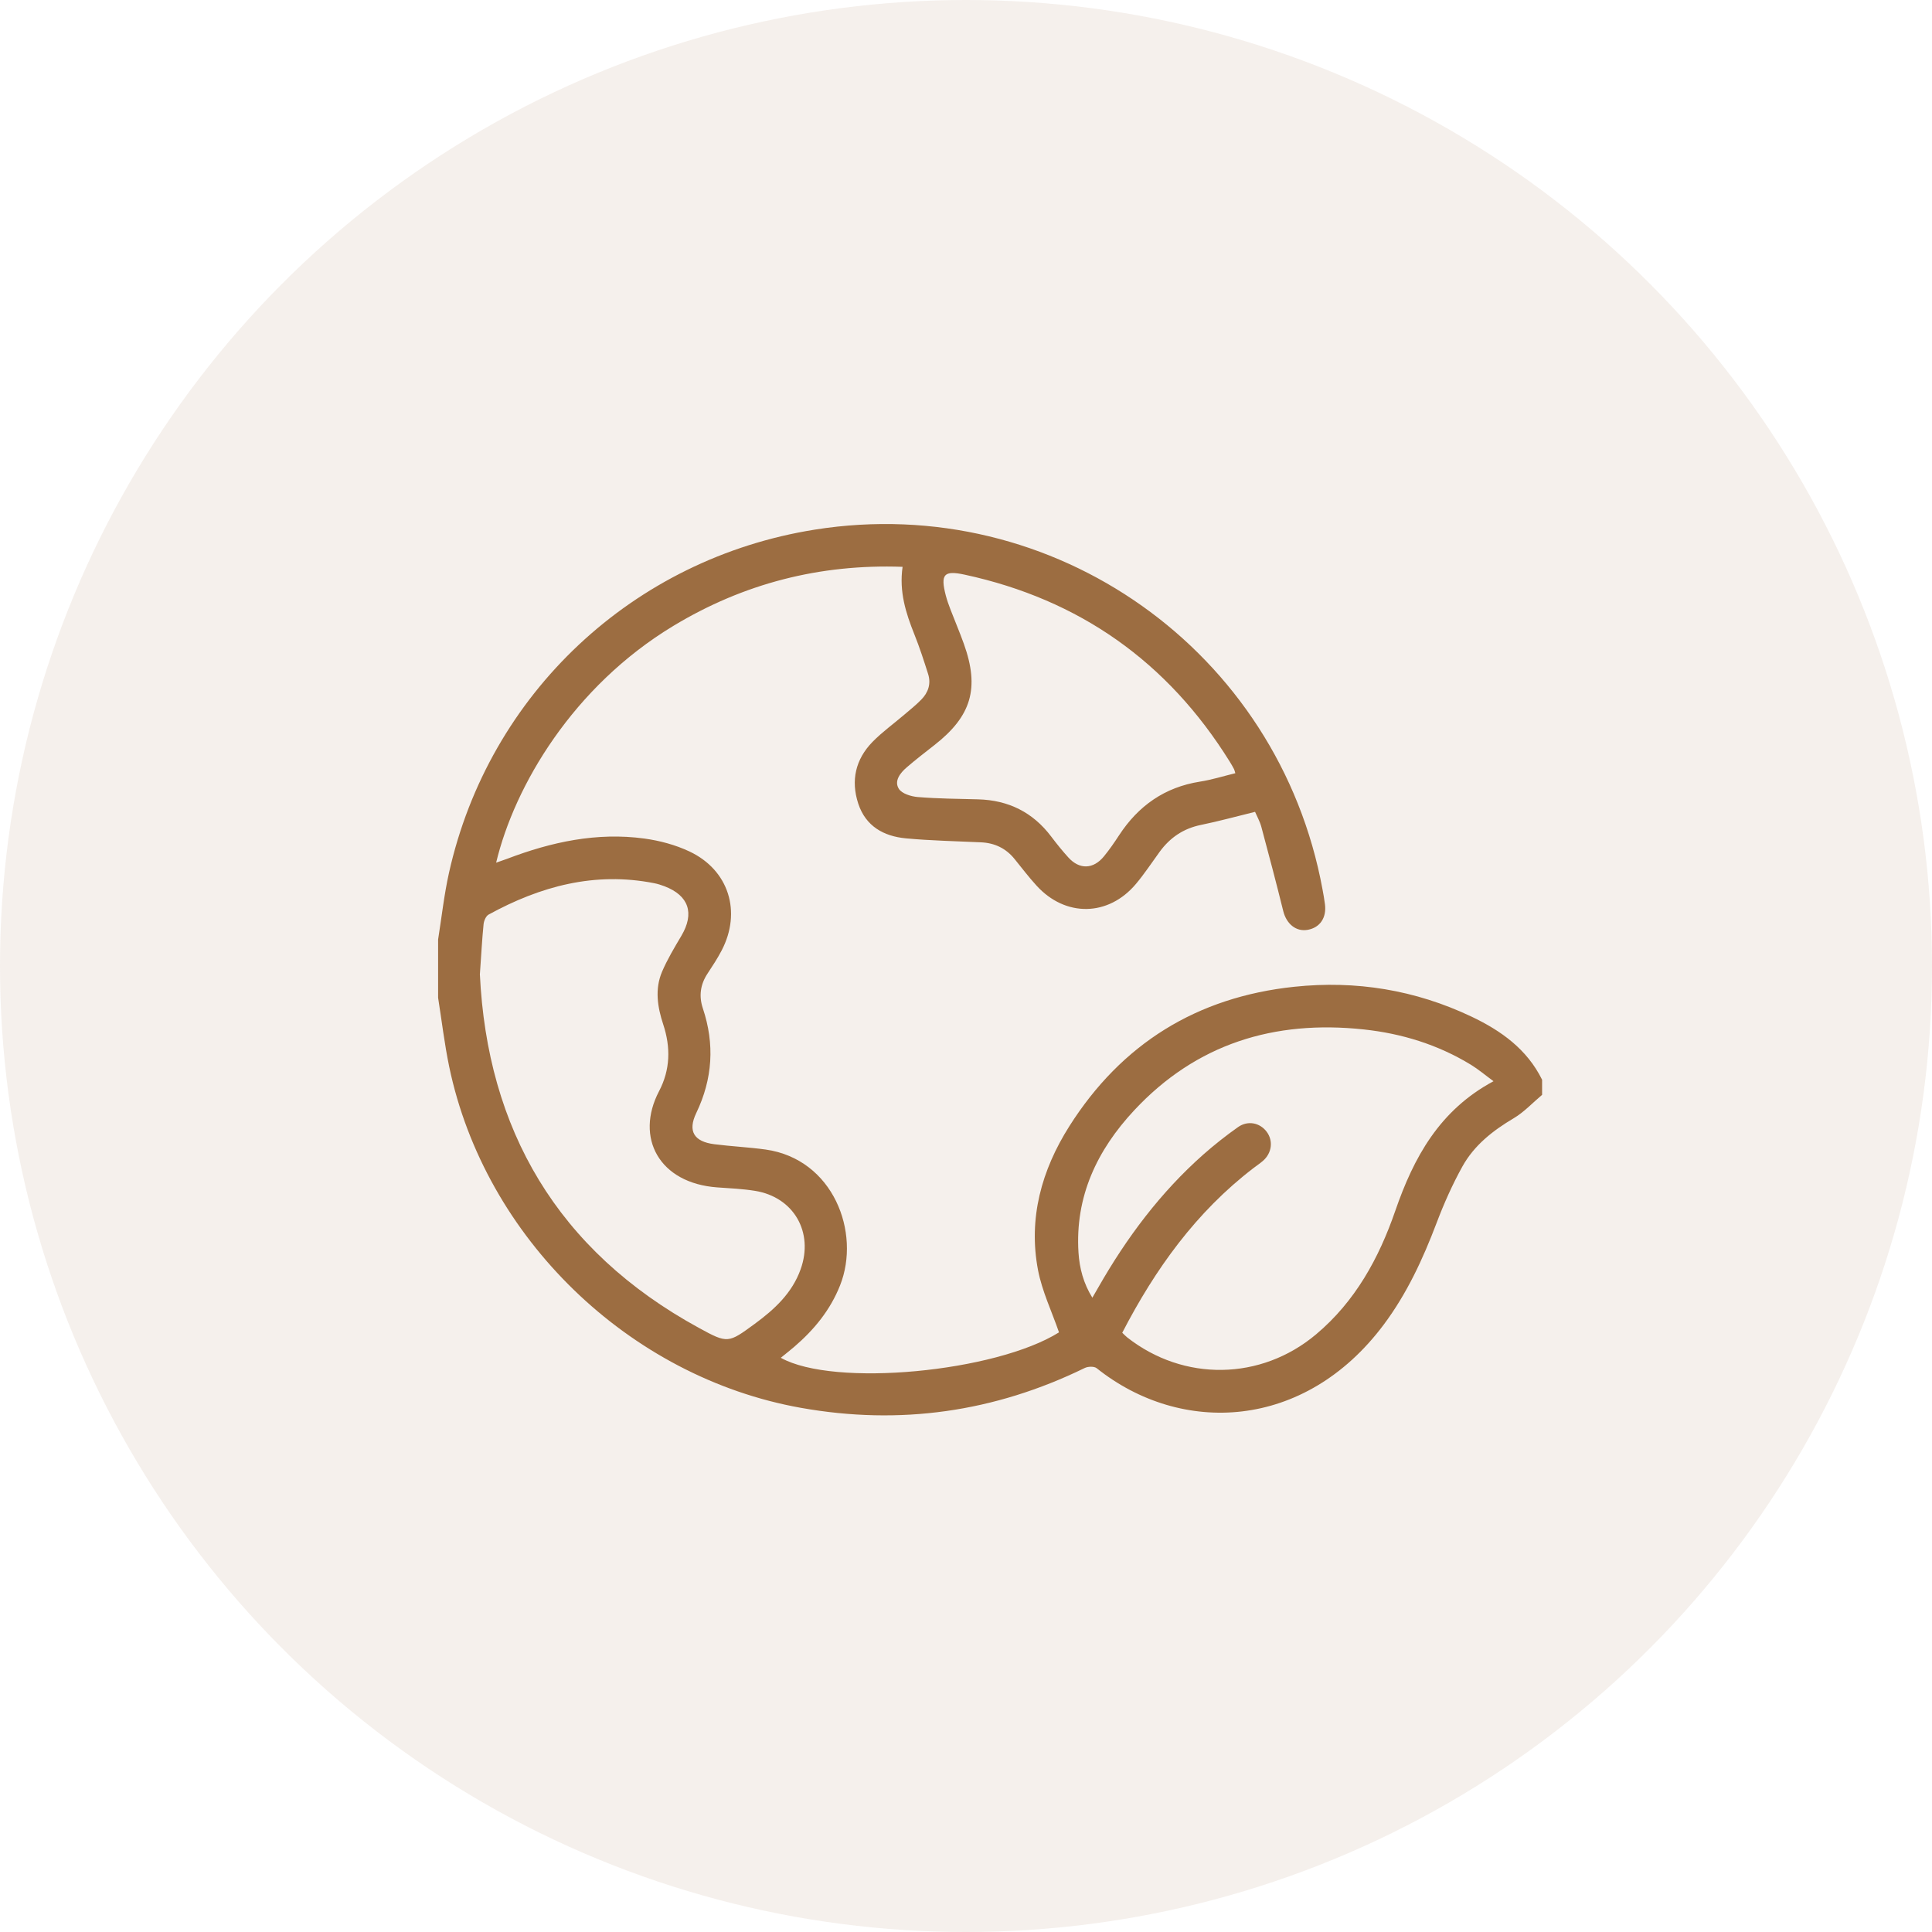
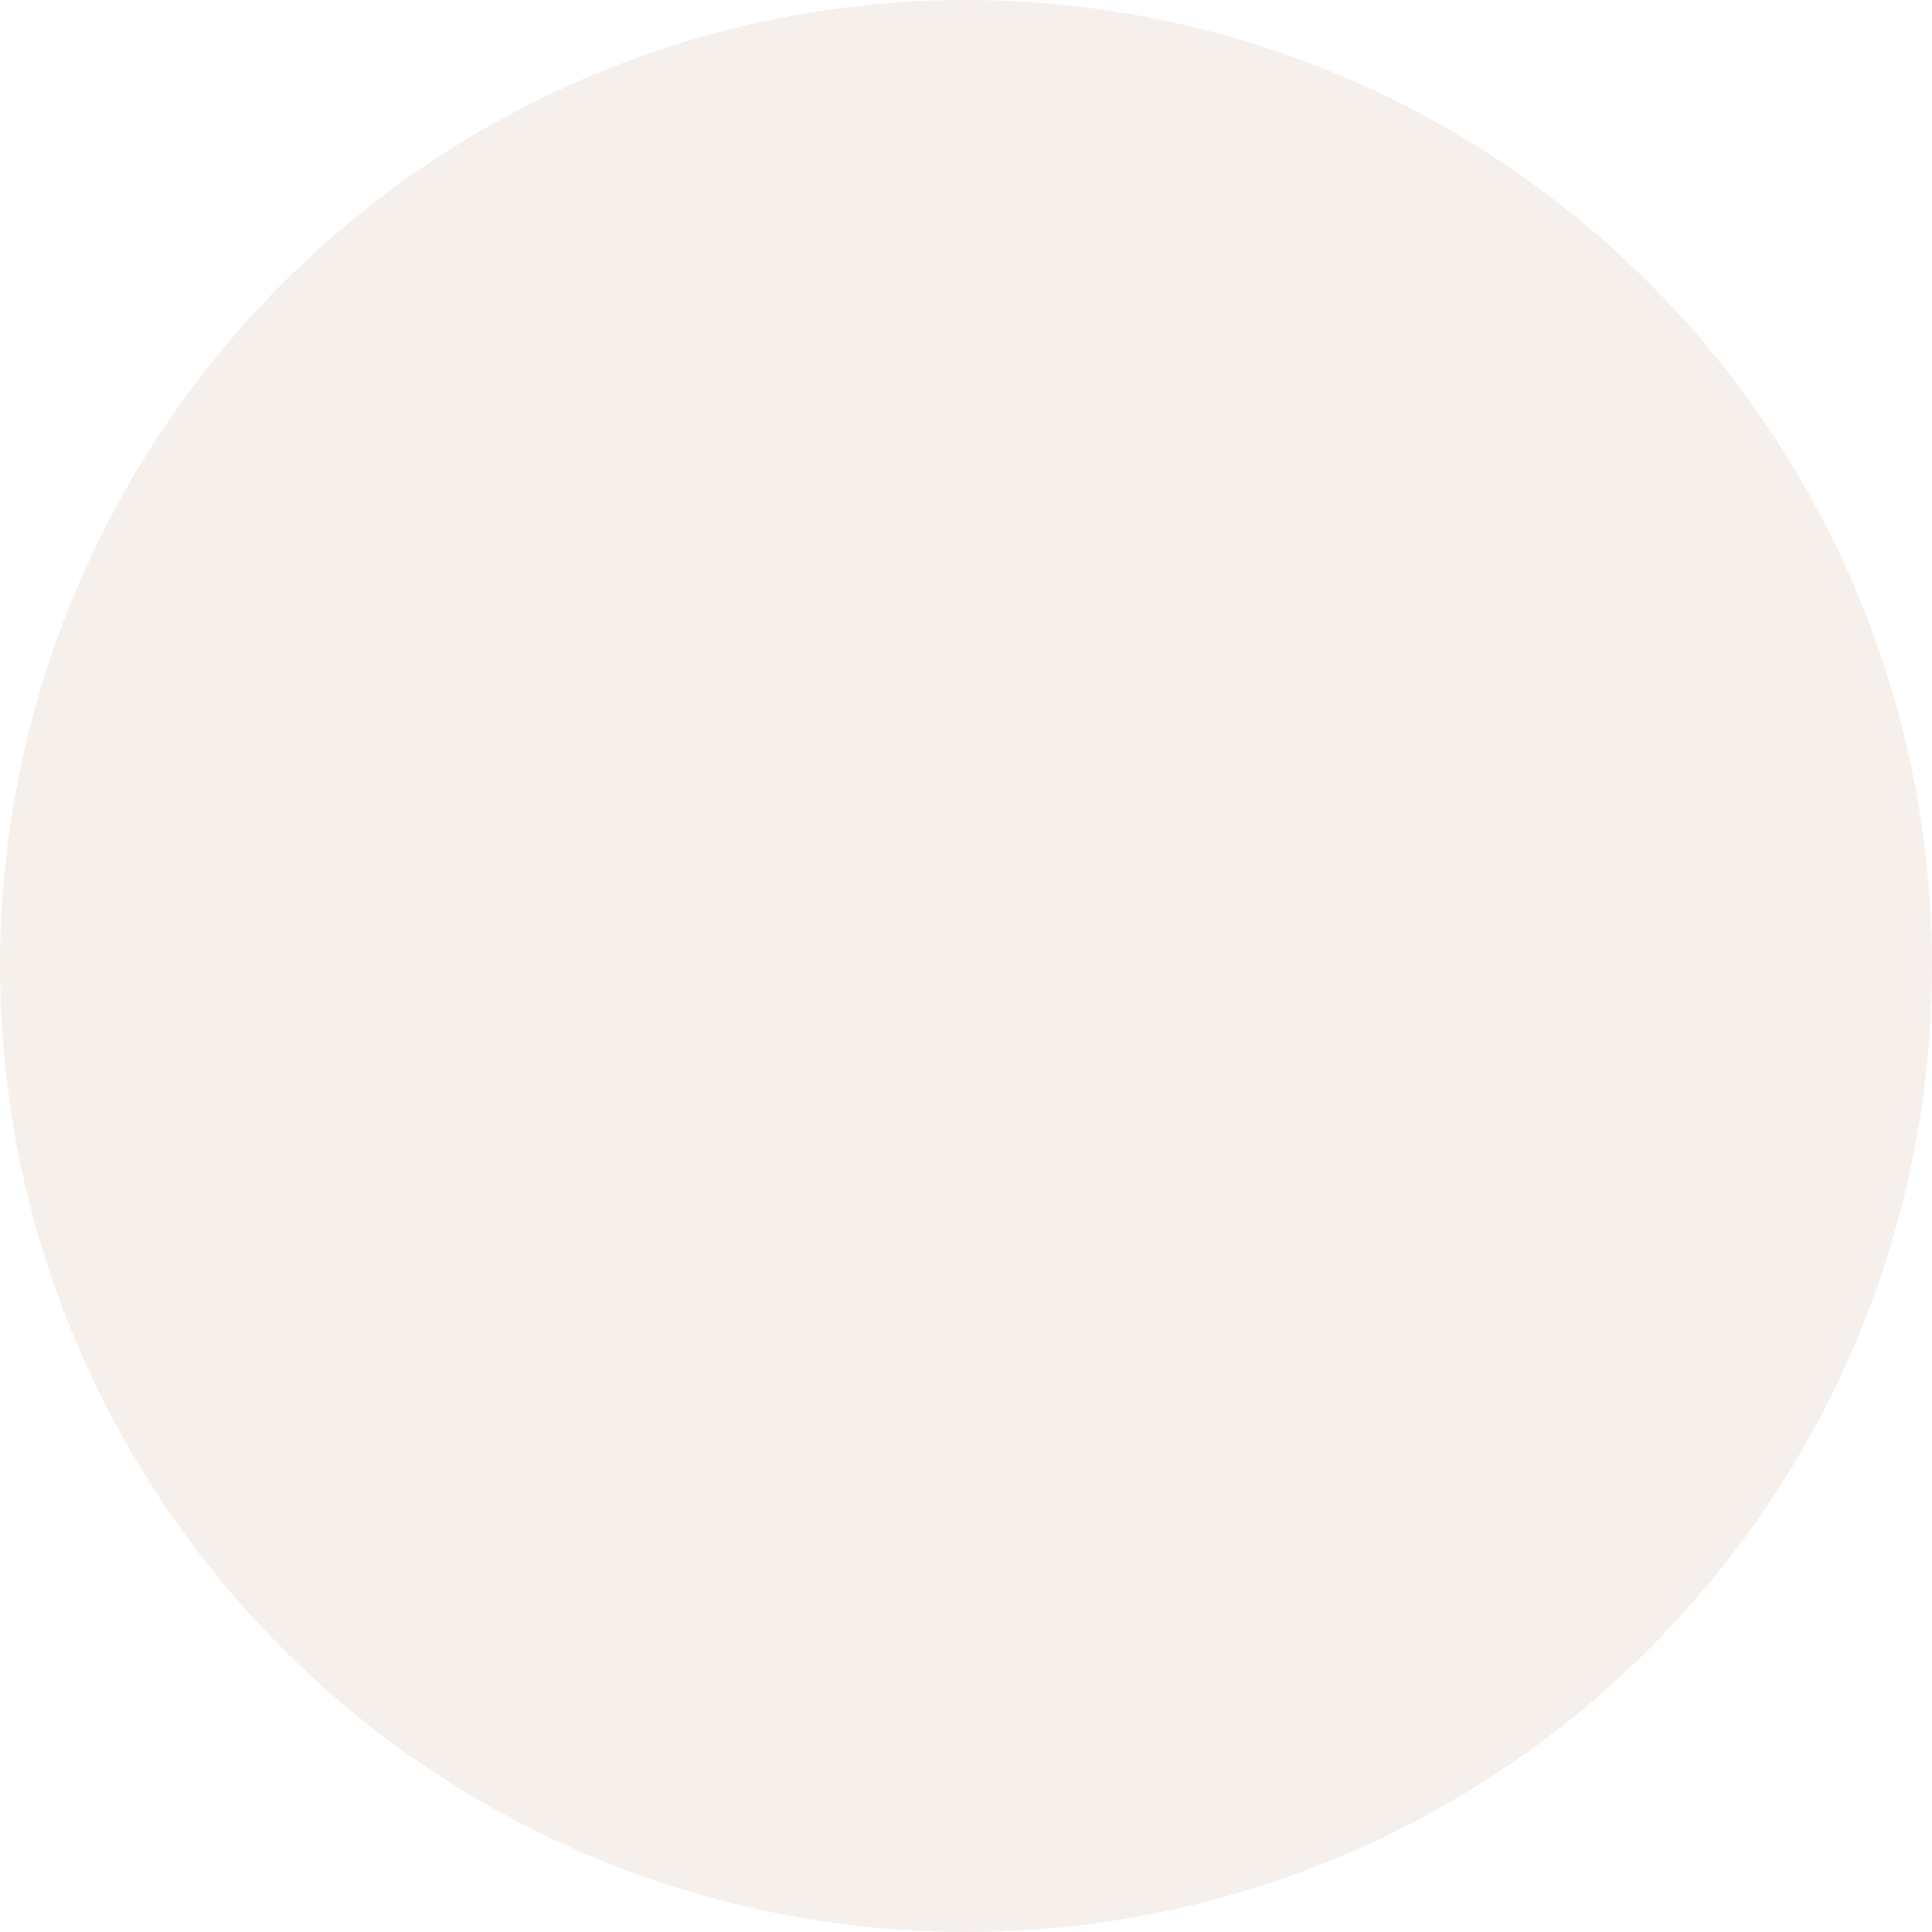
<svg xmlns="http://www.w3.org/2000/svg" width="80" height="80" viewBox="0 0 80 80" fill="none">
  <circle cx="40" cy="40" r="40" fill="#9C6D41" fill-opacity="0.1" />
-   <path d="M18.141 38.903C18.288 37.981 18.389 37.049 18.592 36.14C20.249 28.714 26.22 23.123 33.744 21.93C43.647 20.359 52.95 26.954 54.763 36.83C54.801 37.035 54.838 37.24 54.864 37.446C54.935 38.003 54.657 38.41 54.151 38.502C53.669 38.59 53.268 38.258 53.136 37.723C52.848 36.558 52.541 35.396 52.229 34.236C52.168 34.011 52.049 33.803 51.969 33.617C51.198 33.805 50.468 34.007 49.729 34.158C49.002 34.306 48.447 34.684 48.018 35.273C47.694 35.717 47.391 36.18 47.038 36.6C45.897 37.958 44.118 37.986 42.922 36.673C42.601 36.322 42.312 35.942 42.013 35.572C41.655 35.128 41.189 34.905 40.623 34.879C39.584 34.83 38.542 34.811 37.507 34.714C36.594 34.627 35.848 34.215 35.539 33.278C35.224 32.318 35.426 31.442 36.126 30.723C36.529 30.31 37.005 29.97 37.445 29.593C37.682 29.391 37.928 29.195 38.145 28.973C38.436 28.678 38.56 28.314 38.431 27.908C38.256 27.357 38.078 26.805 37.863 26.27C37.512 25.391 37.225 24.506 37.374 23.471C33.941 23.349 30.792 24.16 27.882 25.917C23.73 28.424 21.307 32.532 20.544 35.722C20.72 35.66 20.863 35.612 21.005 35.559C22.835 34.862 24.716 34.455 26.679 34.722C27.317 34.809 27.969 34.984 28.55 35.258C30.18 36.027 30.717 37.757 29.881 39.358C29.71 39.686 29.505 39.998 29.3 40.309C29 40.762 28.932 41.242 29.104 41.755C29.599 43.236 29.51 44.672 28.831 46.087C28.47 46.839 28.735 47.271 29.574 47.379C30.282 47.47 30.998 47.502 31.704 47.6C34.506 47.997 35.653 51.035 34.786 53.223C34.381 54.247 33.709 55.064 32.885 55.771C32.705 55.924 32.518 56.071 32.331 56.223C34.535 57.458 41.231 56.812 43.851 55.17C43.549 54.297 43.151 53.468 42.983 52.596C42.572 50.447 43.131 48.448 44.278 46.636C46.442 43.218 49.561 41.285 53.593 40.86C56.151 40.59 58.602 40.991 60.929 42.095C62.157 42.678 63.231 43.445 63.855 44.71V45.335C63.464 45.662 63.11 46.049 62.678 46.305C61.814 46.816 61.044 47.422 60.557 48.298C60.141 49.047 59.789 49.839 59.486 50.64C58.919 52.134 58.256 53.57 57.294 54.855C54.02 59.229 48.911 59.449 45.411 56.654C45.306 56.571 45.051 56.579 44.916 56.646C41.174 58.471 37.266 59.027 33.161 58.295C26.049 57.027 20.082 51.265 18.601 44.172C18.404 43.224 18.292 42.265 18.141 41.314C18.141 40.51 18.141 39.706 18.141 38.903ZM61.845 44.772C61.487 44.509 61.214 44.277 60.912 44.092C59.545 43.257 58.048 42.795 56.463 42.626C52.764 42.23 49.536 43.217 46.962 45.979C45.426 47.626 44.511 49.549 44.658 51.867C44.7 52.517 44.863 53.139 45.232 53.735C45.332 53.562 45.407 53.435 45.48 53.306C46.651 51.252 48.053 49.376 49.831 47.803C50.287 47.401 50.768 47.021 51.264 46.671C51.673 46.383 52.173 46.49 52.453 46.867C52.729 47.24 52.666 47.746 52.297 48.068C52.174 48.175 52.036 48.266 51.906 48.366C49.529 50.185 47.835 52.547 46.47 55.186C46.547 55.259 46.606 55.324 46.674 55.378C49.017 57.217 52.212 57.17 54.493 55.255C56.117 53.892 57.097 52.102 57.775 50.139C58.537 47.933 59.601 45.972 61.845 44.77V44.772ZM19.87 40.331C20.174 46.76 23.072 51.782 28.943 54.987C30.139 55.641 30.154 55.621 31.256 54.815C32.069 54.218 32.799 53.545 33.151 52.562C33.705 51.023 32.866 49.568 31.262 49.31C30.75 49.228 30.226 49.204 29.707 49.168C27.289 48.997 26.285 47.103 27.289 45.186C27.757 44.295 27.777 43.37 27.463 42.42C27.225 41.702 27.107 40.958 27.414 40.237C27.634 39.722 27.927 39.235 28.213 38.752C28.767 37.816 28.525 37.084 27.513 36.697C27.375 36.645 27.231 36.599 27.087 36.571C24.629 36.086 22.374 36.697 20.232 37.871C20.122 37.931 20.038 38.128 20.024 38.268C19.962 38.889 19.929 39.512 19.872 40.33L19.87 40.331ZM51.153 32.018C51.124 31.927 51.117 31.881 51.097 31.845C51.041 31.74 50.982 31.636 50.919 31.535C48.354 27.408 44.698 24.823 39.947 23.796C39.084 23.609 38.935 23.778 39.163 24.657C39.216 24.858 39.286 25.054 39.361 25.248C39.542 25.72 39.741 26.184 39.911 26.659C40.569 28.495 40.229 29.651 38.691 30.853C38.304 31.155 37.916 31.455 37.544 31.776C37.275 32.007 37.016 32.337 37.217 32.66C37.344 32.865 37.727 32.981 38.007 33.004C38.836 33.072 39.67 33.077 40.502 33.099C41.757 33.133 42.768 33.633 43.528 34.64C43.751 34.936 43.986 35.227 44.235 35.502C44.699 36.017 45.273 35.999 45.716 35.455C45.941 35.179 46.144 34.885 46.339 34.586C47.138 33.365 48.226 32.597 49.687 32.366C50.179 32.289 50.658 32.137 51.153 32.017V32.018Z" fill="#9C6D41" />
</svg>